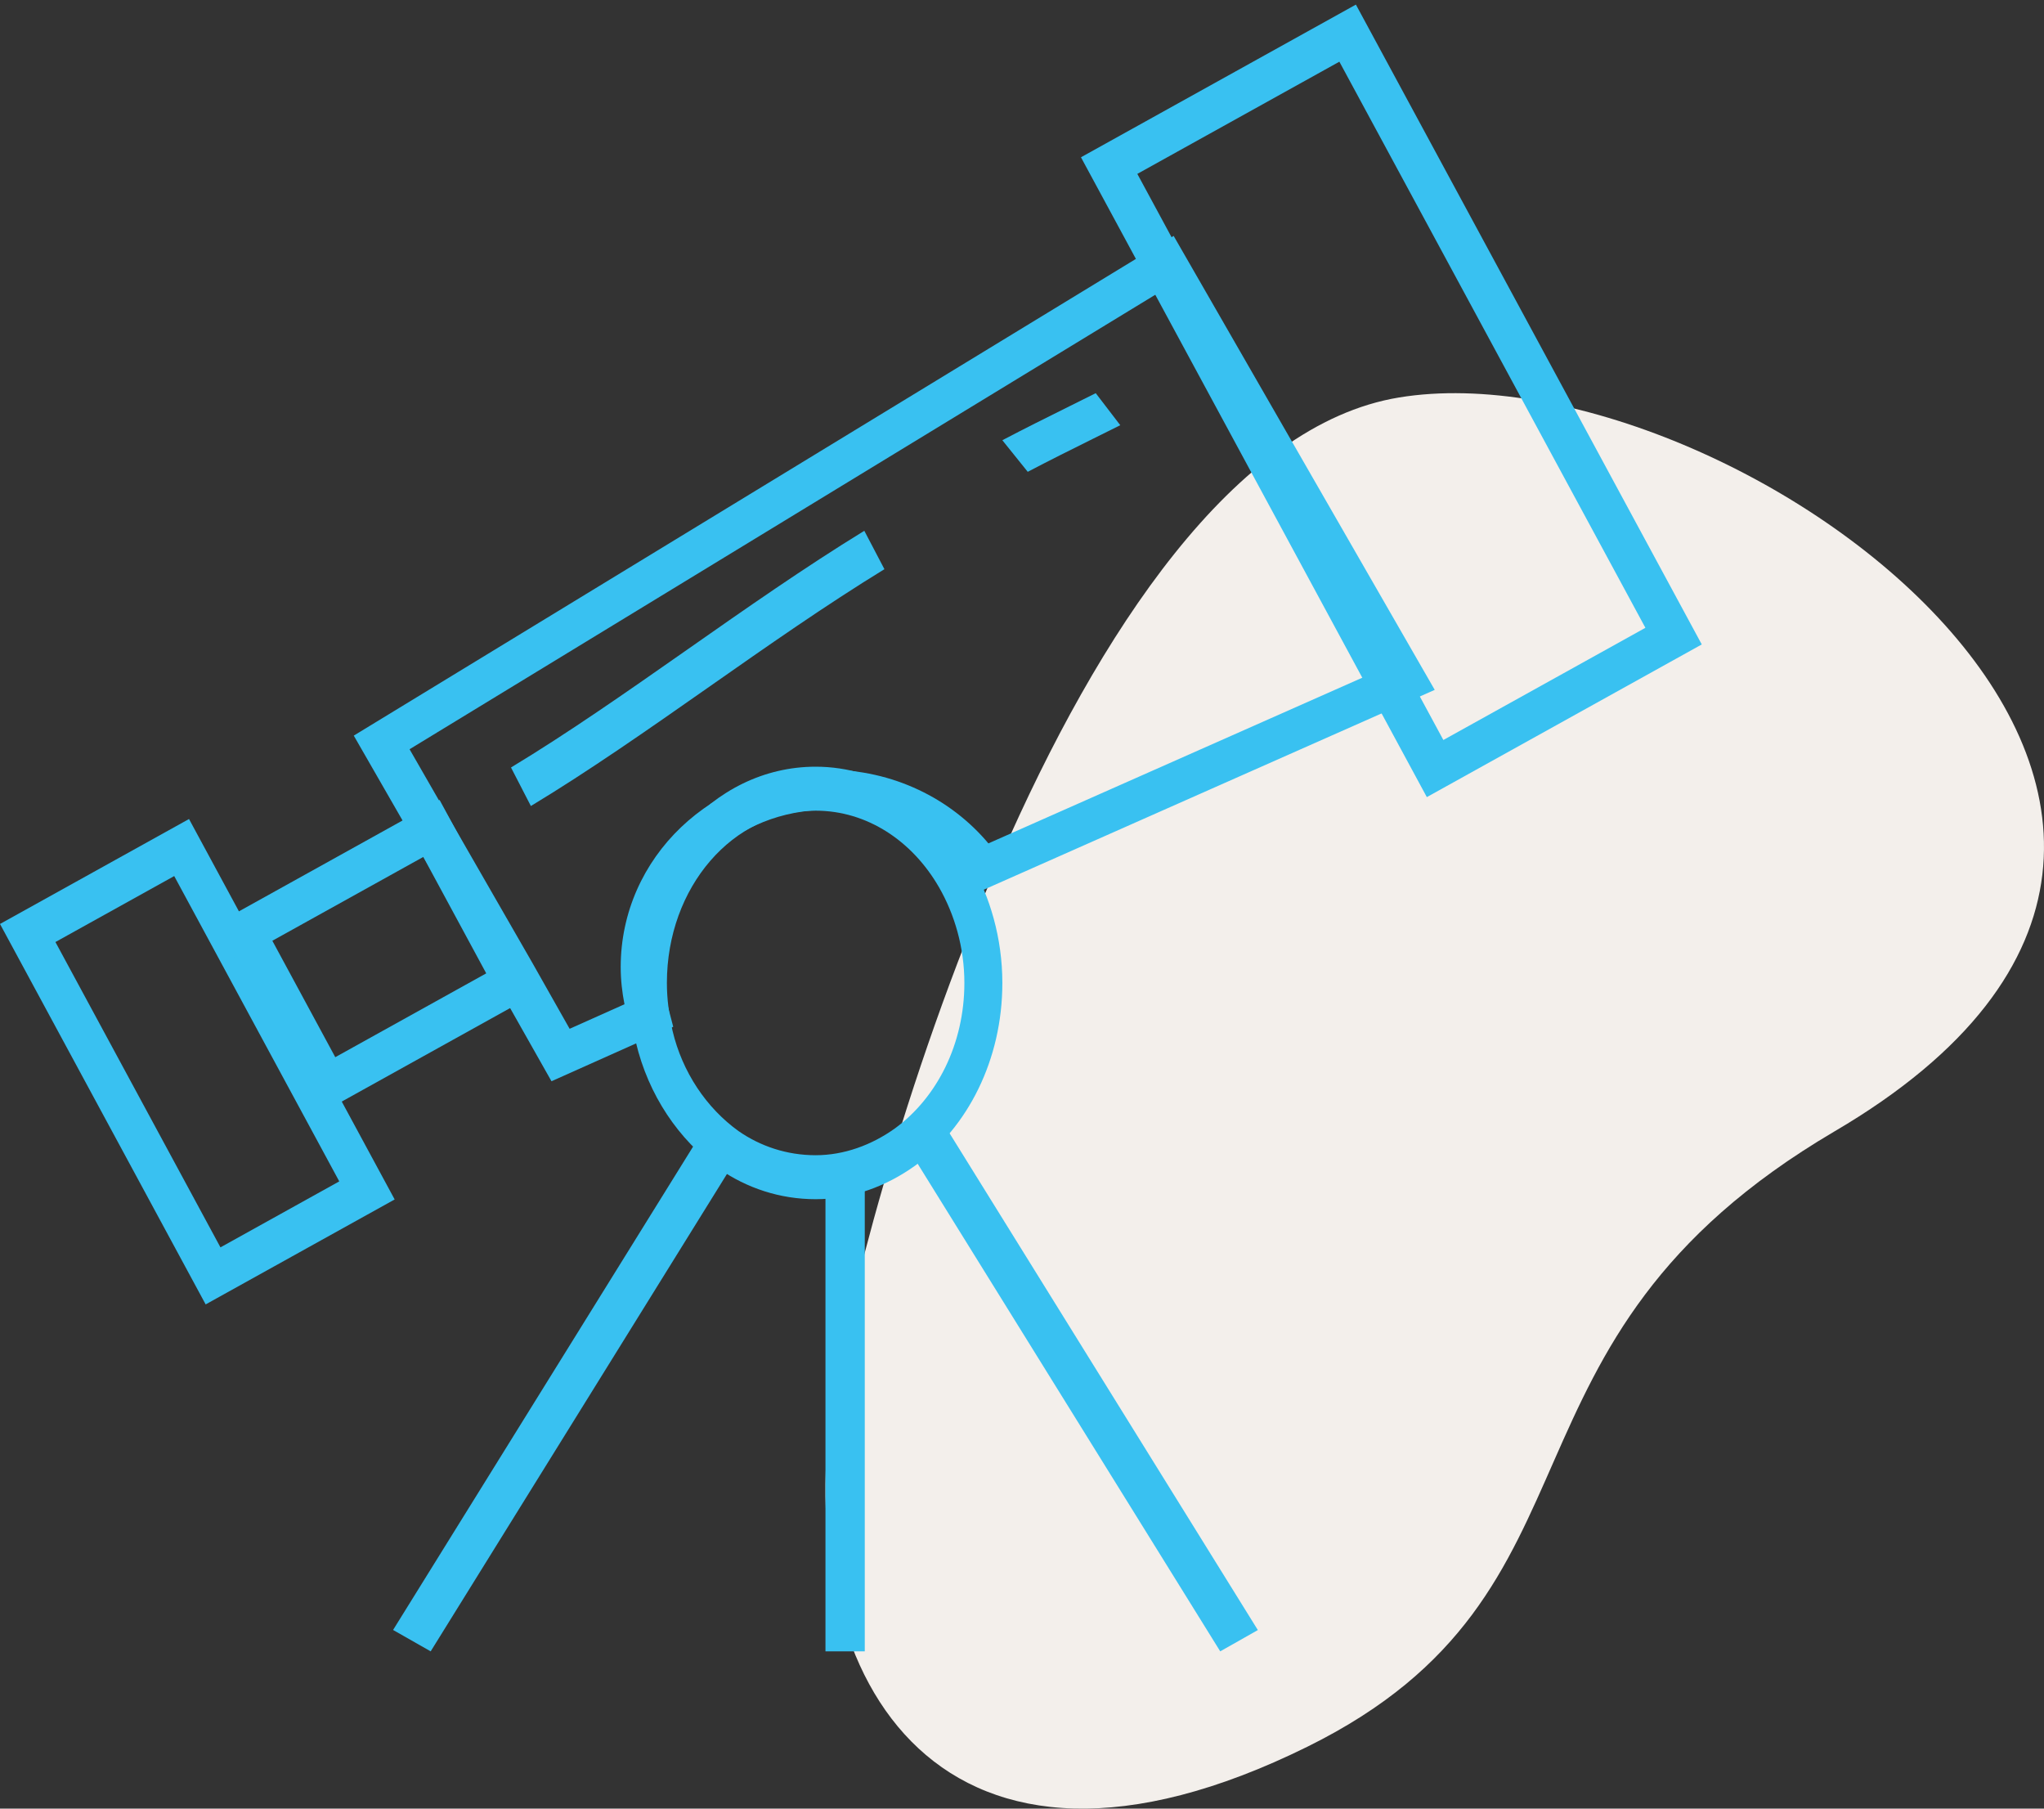
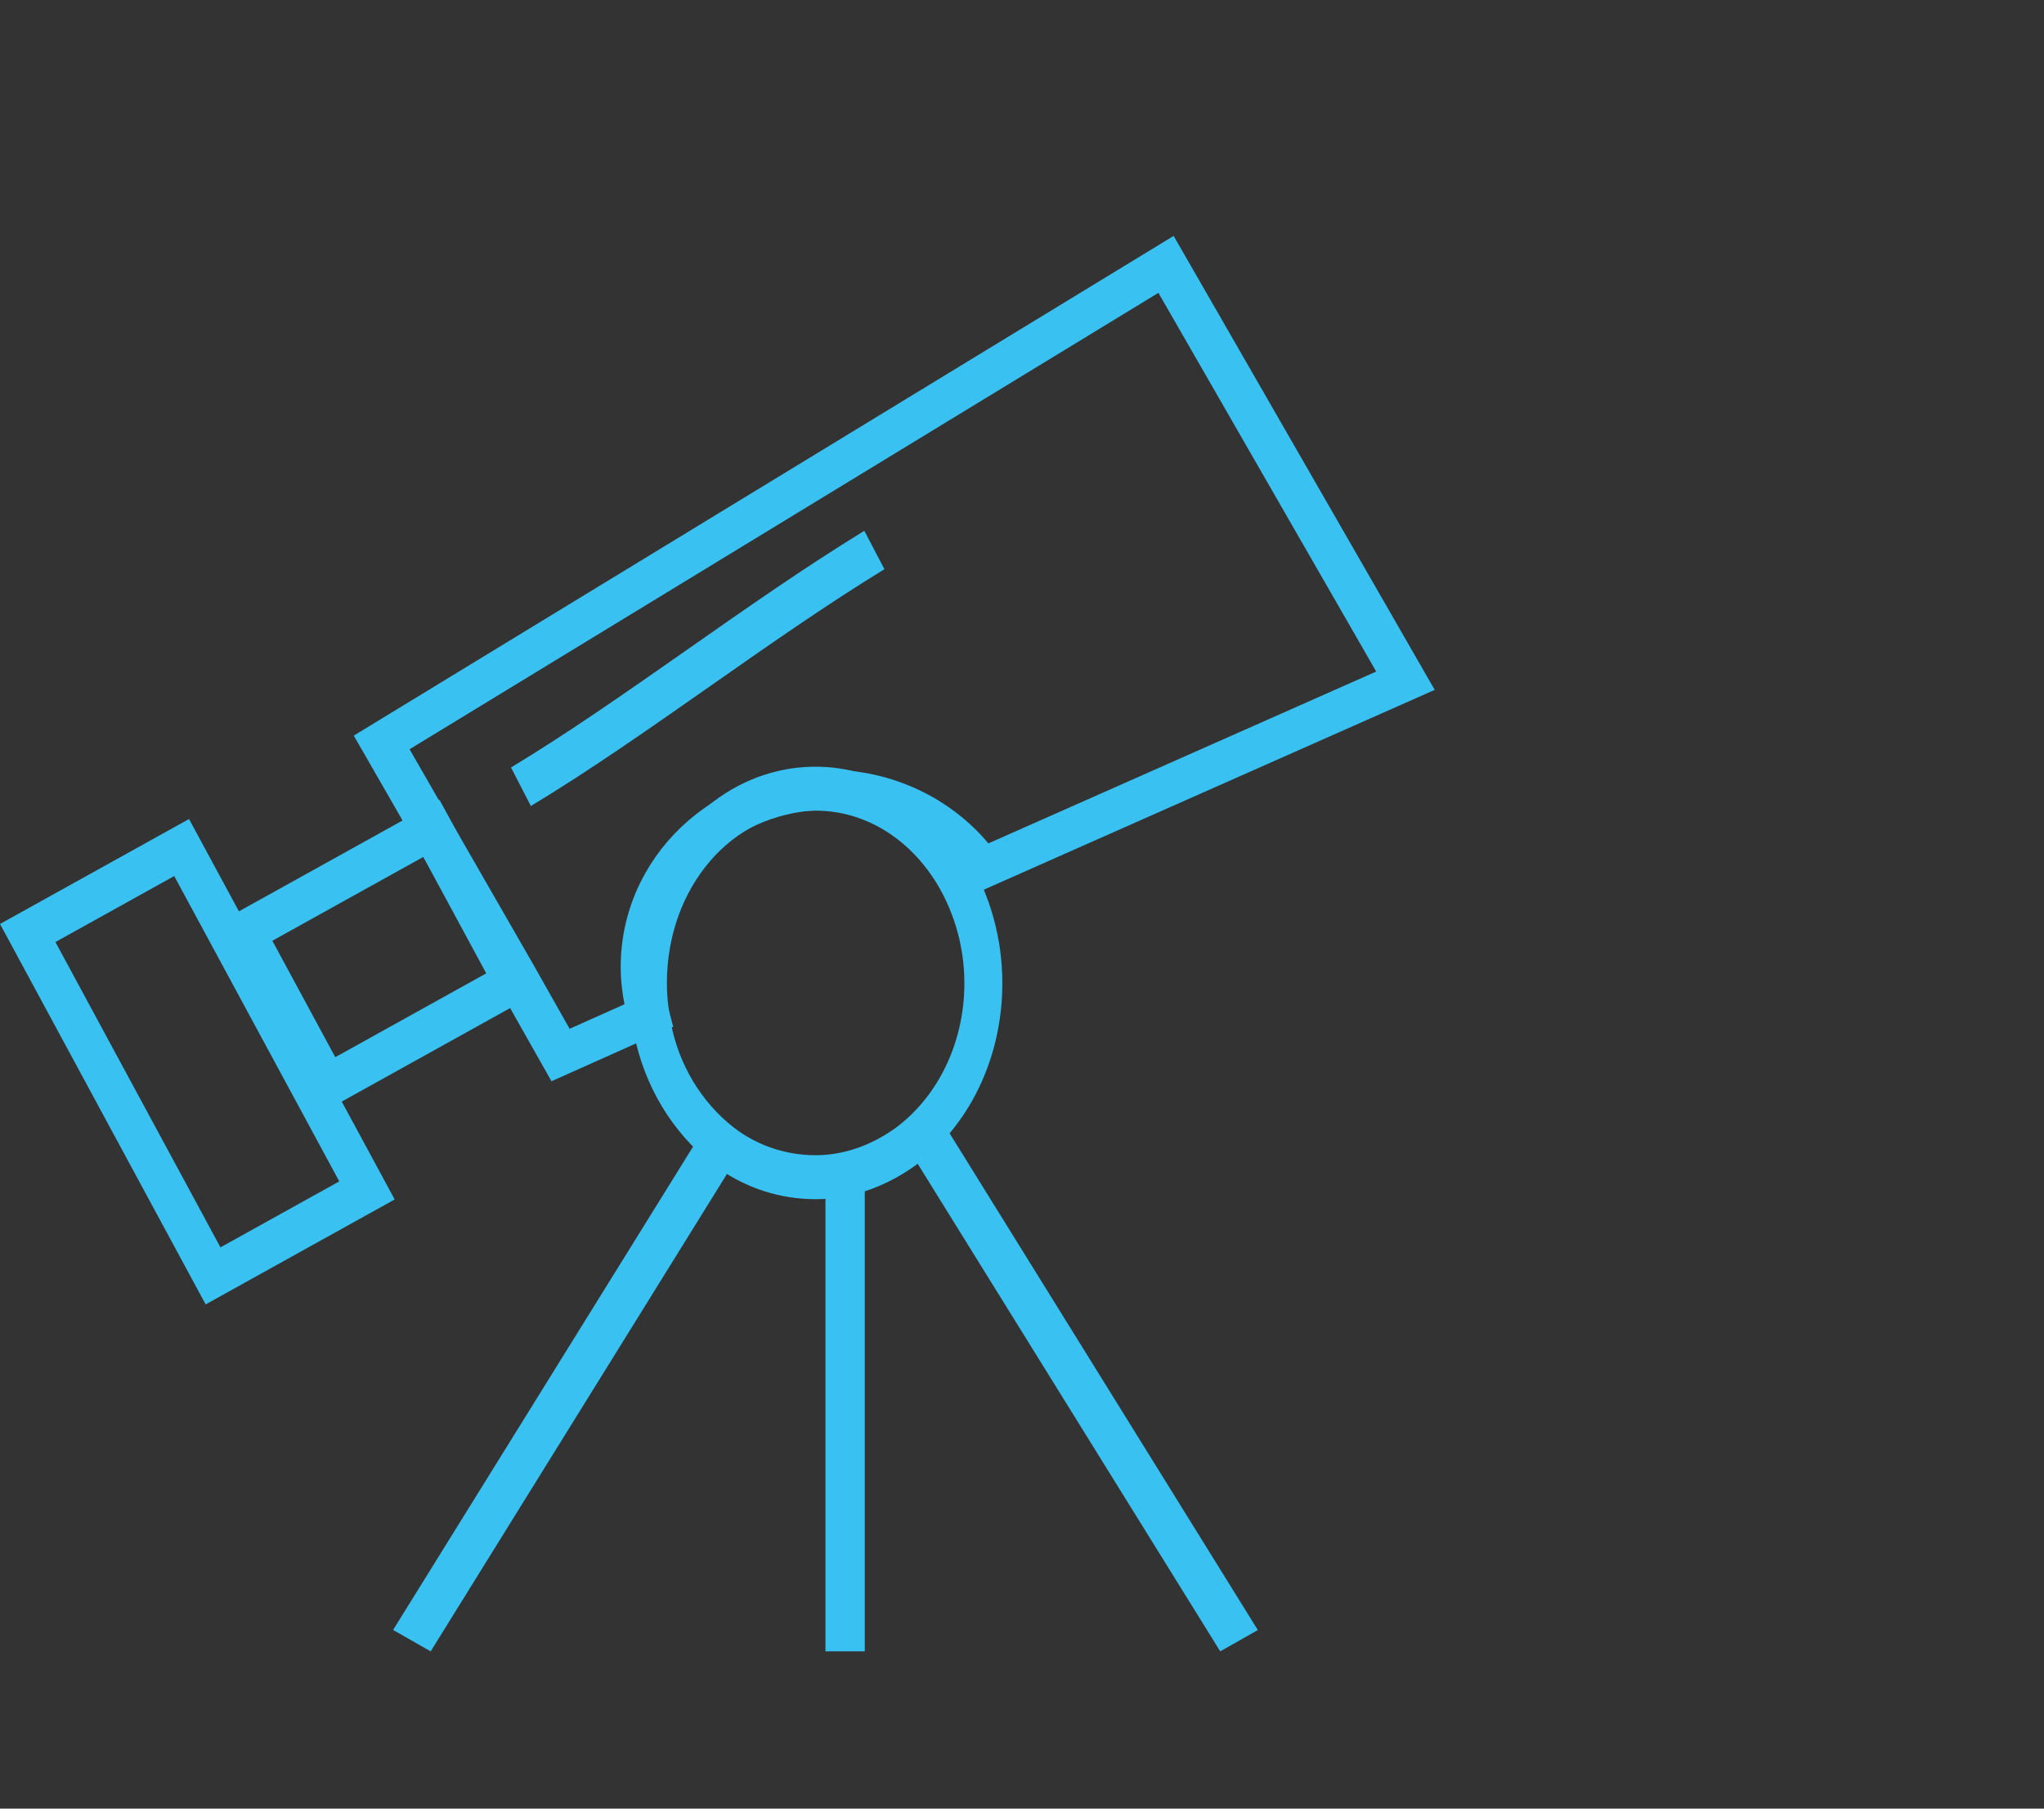
<svg xmlns="http://www.w3.org/2000/svg" width="104" height="92" viewBox="0 0 104 92" fill="none">
  <rect x="0" y="0" width="104" height="92" fill="#333333" stroke="none" />
-   <path d="M66.523 88.85C82.535 80.942 75.086 68.288 93.326 57.56C121.035 41.331 87.966 17.467 71.187 20.218C54.409 22.969 43.548 62.649 42.295 71.589C40.346 85.687 48.004 97.997 66.523 88.85Z" fill="#F3EFEB" />
  <path fill-rule="evenodd" clip-rule="evenodd" d="M0 47L9.617 41.661L20.081 61.013L10.464 66.352L0 47ZM2.82 47.919L11.217 63.45L17.262 60.094L8.864 44.563L2.82 47.919Z" fill="#39C1F1" />
  <path fill-rule="evenodd" clip-rule="evenodd" d="M59.716 12L73 35.092L49.565 45.474L49.056 44.746C47.565 42.611 45.02 41.192 42.105 41.192C37.444 41.192 33.723 44.743 33.723 49.19C33.723 49.95 33.845 50.666 34.041 51.414L34.254 52.23L28.06 55L25.203 49.948L25.2 49.942L18 37.419L59.716 12ZM20.839 38.112L27.083 48.972L28.983 52.332L31.774 51.084C31.656 50.482 31.582 49.856 31.582 49.19C31.582 43.615 36.263 39.15 42.105 39.15C45.435 39.15 48.378 40.625 50.291 42.901L70.022 34.16L58.941 14.896L20.839 38.112Z" fill="#39C1F1" />
  <path fill-rule="evenodd" clip-rule="evenodd" d="M11 47L22.366 40.69L27.598 50.366L16.232 56.676L11 47ZM13.857 47.854L17.059 53.776L24.74 49.512L21.538 43.59L13.857 47.854Z" fill="#39C1F1" />
-   <path fill-rule="evenodd" clip-rule="evenodd" d="M55 8L68.989 0.234L86.587 32.781L72.598 40.547L55 8ZM57.868 8.845L73.439 37.642L83.719 31.935L68.148 3.138L57.868 8.845Z" fill="#39C1F1" />
-   <path fill-rule="evenodd" clip-rule="evenodd" d="M55.639 22.306C54.496 22.874 53.397 23.419 52.292 24L51 22.393C52.133 21.798 53.271 21.233 54.424 20.661C54.865 20.442 55.307 20.223 55.752 20L57 21.629C56.538 21.86 56.085 22.085 55.639 22.306Z" fill="#39C1F1" />
  <path fill-rule="evenodd" clip-rule="evenodd" d="M35.959 35.023C32.961 37.122 29.964 39.217 27.011 41L26 39.04C28.883 37.298 31.824 35.244 34.832 33.139L34.969 33.043C37.922 30.975 40.939 28.863 43.977 27L45 28.953C42.015 30.783 39.042 32.864 36.072 34.944L35.959 35.023Z" fill="#39C1F1" />
  <path fill-rule="evenodd" clip-rule="evenodd" d="M47.914 57L64 82.917L62.086 84L46 58.083L47.914 57Z" fill="#39C1F1" />
  <path fill-rule="evenodd" clip-rule="evenodd" d="M20 82.912L36.087 57L38 58.087L21.913 84L20 82.912Z" fill="#39C1F1" />
  <path fill-rule="evenodd" clip-rule="evenodd" d="M44 59V84H42V59H44Z" fill="#39C1F1" />
  <path fill-rule="evenodd" clip-rule="evenodd" d="M41.5 41.237C37.292 41.237 33.932 45.128 33.932 50C33.932 50.829 34.041 51.609 34.217 52.425C34.718 54.541 35.943 56.358 37.578 57.536C38.691 58.307 40.034 58.763 41.5 58.763C42.945 58.763 44.35 58.247 45.539 57.396C47.671 55.834 49.068 53.111 49.068 50C49.068 48.191 48.565 46.501 47.776 45.131C46.429 42.792 44.133 41.237 41.5 41.237ZM32 50C32 43.892 36.225 39 41.5 39C44.809 39 47.696 40.959 49.384 43.89C50.365 45.594 51 47.71 51 50C51 53.914 49.237 57.337 46.567 59.29L46.56 59.295L46.56 59.295C45.095 60.345 43.341 61 41.5 61C39.682 61 37.993 60.433 36.578 59.45L36.572 59.446L36.566 59.441C34.541 57.986 32.988 55.711 32.35 53.003L32.347 52.991L32.345 52.98C32.143 52.043 32 51.07 32 50Z" fill="#39C1F1" />
</svg>